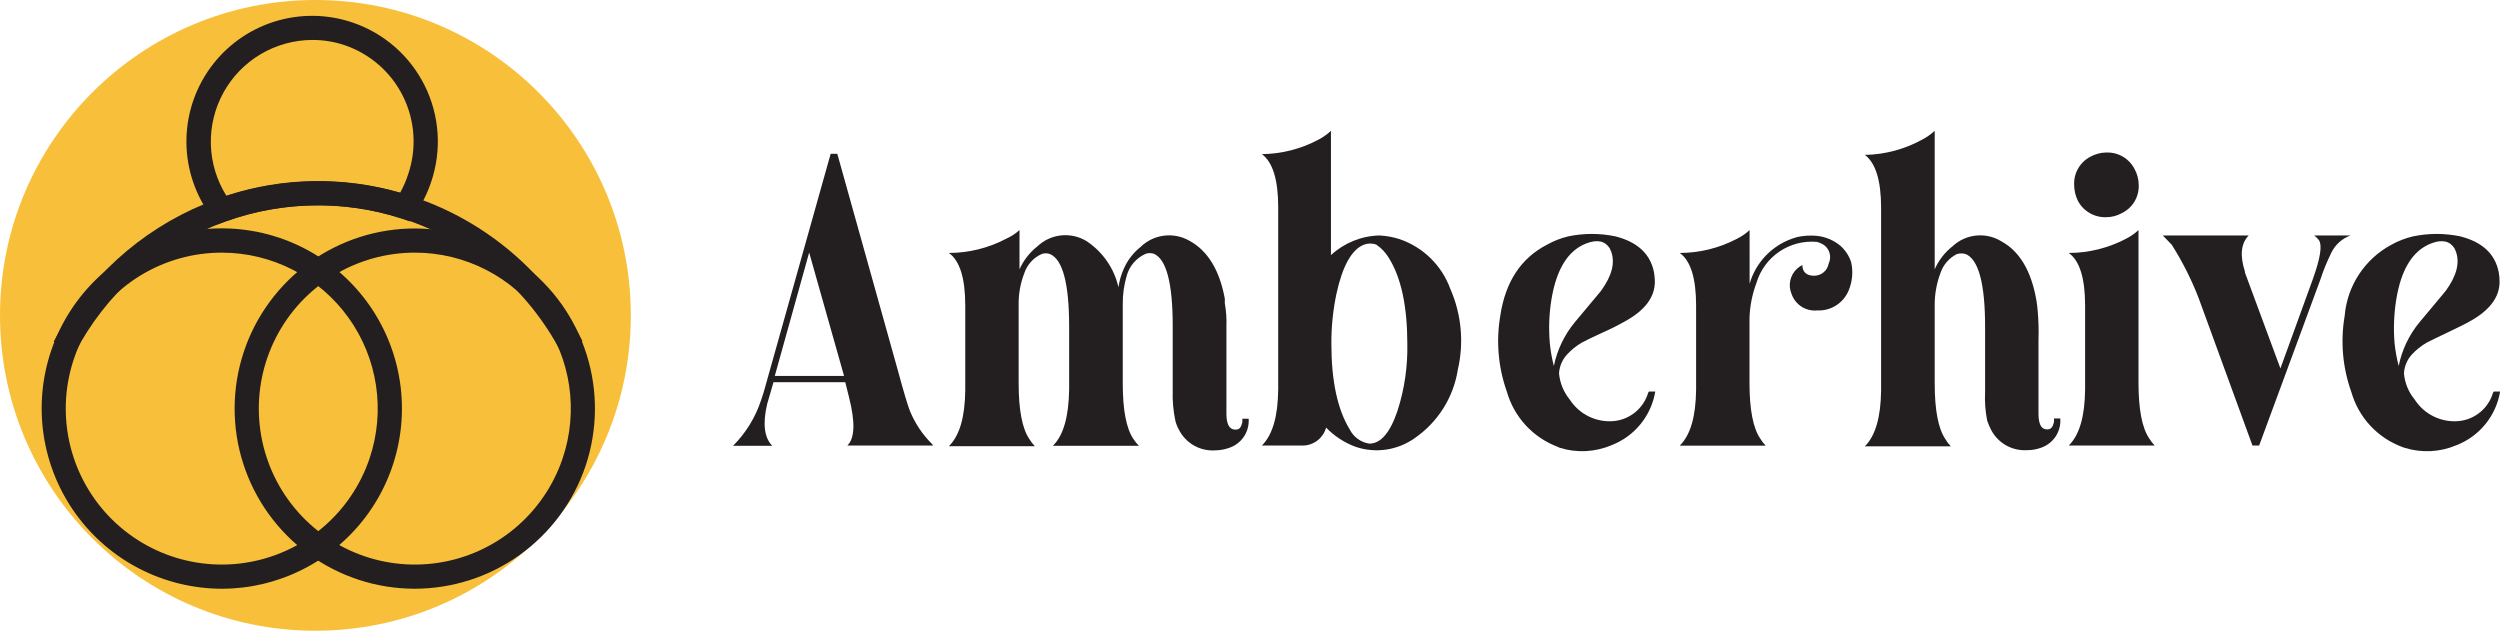
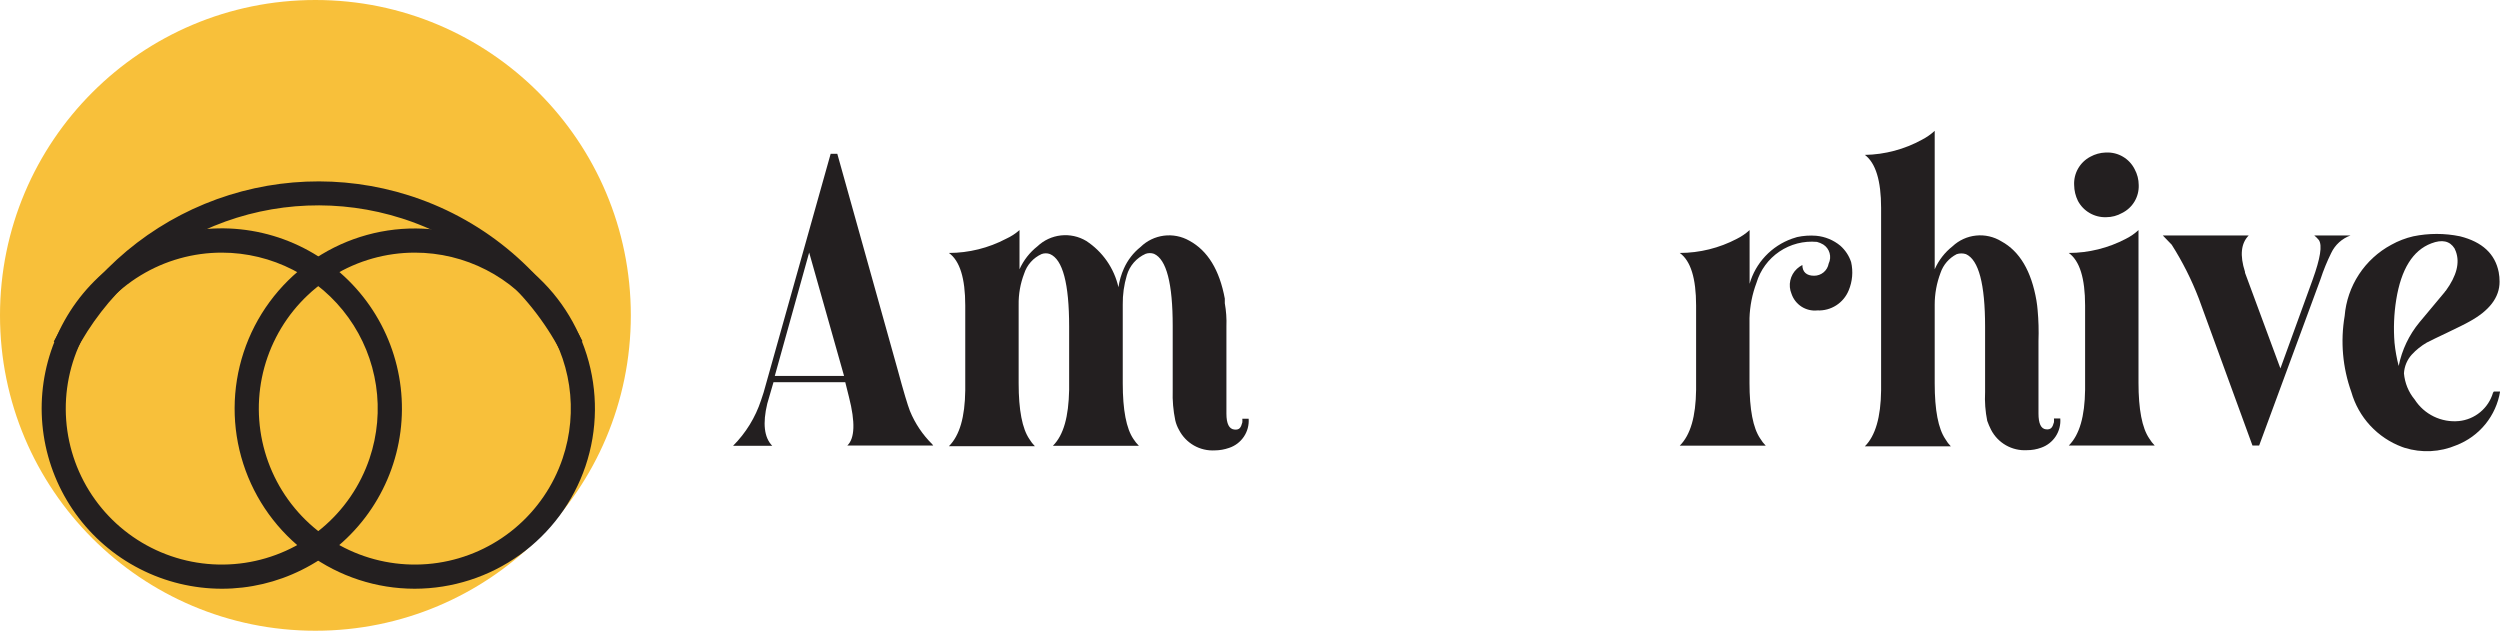
<svg xmlns="http://www.w3.org/2000/svg" width="218" height="55" viewBox="0 0 218 55" fill="none">
  <g clip-path="url(#clip0_4_3)">
    <path d="M27.504 55C42.694 55 55.008 42.688 55.008 27.5C55.008 12.312 42.694 0 27.504 0C12.314 0 0 12.312 0 27.5C0 42.688 12.314 55 27.504 55Z" fill="#F8C03A" />
    <path d="M48.928 30.722C46.075 25.263 41.222 21.118 35.383 19.154L35.036 19.042C29.673 17.329 23.878 17.562 18.67 19.698C13.461 21.834 9.173 25.737 6.558 30.722L4.684 29.785C7.525 24.361 12.187 20.11 17.85 17.779C23.513 15.448 29.817 15.185 35.654 17.038L36.057 17.169C42.411 19.299 47.693 23.807 50.793 29.748L48.928 30.722Z" fill="#231F20" />
-     <path d="M18.933 19.567L18.474 18.948C17.06 17.079 16.283 14.806 16.256 12.463C16.23 10.12 16.955 7.83 18.326 5.93C19.697 4.029 21.64 2.618 23.872 1.903C26.104 1.188 28.506 1.207 30.727 1.958C32.09 2.418 33.35 3.143 34.434 4.09C35.517 5.038 36.404 6.189 37.042 7.479C37.681 8.769 38.059 10.172 38.155 11.608C38.251 13.044 38.063 14.485 37.603 15.848L36.61 15.511L37.603 15.848C37.273 16.848 36.8 17.794 36.197 18.658L35.739 19.304L34.989 19.051C29.997 17.435 24.609 17.524 19.673 19.304L18.933 19.567ZM27.232 3.484C25.65 3.488 24.097 3.916 22.735 4.722C21.373 5.528 20.252 6.684 19.487 8.069C18.723 9.455 18.343 11.02 18.387 12.602C18.431 14.184 18.898 15.725 19.738 17.066C24.649 15.453 29.932 15.362 34.895 16.803C35.182 16.284 35.417 15.739 35.598 15.174V15.174C35.972 14.07 36.124 12.904 36.047 11.742C35.969 10.58 35.663 9.444 35.147 8.4C34.63 7.356 33.912 6.424 33.035 5.658C32.157 4.892 31.137 4.306 30.033 3.934C29.131 3.632 28.184 3.48 27.232 3.484V3.484Z" fill="#231F20" />
    <path d="M19.354 51.338C16.86 51.337 14.402 50.742 12.183 49.604C9.963 48.466 8.047 46.816 6.591 44.791C5.135 42.767 4.182 40.425 3.809 37.959C3.437 35.493 3.656 32.974 4.45 30.61C5.274 28.161 6.69 25.953 8.572 24.181C10.454 22.41 12.744 21.131 15.239 20.456C17.733 19.782 20.356 19.733 22.874 20.315C25.392 20.896 27.728 22.09 29.675 23.79C31.621 25.49 33.118 27.644 34.032 30.061C34.947 32.477 35.251 35.083 34.918 37.645C34.585 40.208 33.624 42.648 32.122 44.751C30.619 46.853 28.622 48.553 26.305 49.699C24.146 50.776 21.767 51.337 19.354 51.338V51.338ZM19.354 22.03C16.851 22.027 14.396 22.714 12.259 24.016C10.121 25.318 8.385 27.185 7.24 29.41C6.096 31.636 5.587 34.134 5.771 36.63C5.955 39.126 6.824 41.522 8.283 43.556C9.741 45.589 11.733 47.181 14.038 48.156C16.343 49.131 18.873 49.451 21.348 49.081C23.823 48.711 26.149 47.665 28.068 46.059C29.987 44.452 31.426 42.347 32.225 39.976V39.976C32.915 37.931 33.108 35.751 32.789 33.617C32.469 31.482 31.646 29.454 30.387 27.701C29.129 25.947 27.471 24.518 25.551 23.532C23.631 22.546 21.503 22.031 19.345 22.03H19.354Z" fill="#231F20" />
    <path d="M36.16 51.338C32.835 51.336 29.597 50.279 26.911 48.32C24.225 46.361 22.23 43.601 21.212 40.436C20.195 37.271 20.209 33.865 21.25 30.708C22.292 27.552 24.309 24.806 27.01 22.868C29.711 20.93 32.958 19.899 36.282 19.923C39.607 19.947 42.838 21.025 45.511 23.002C48.184 24.978 50.161 27.752 51.157 30.924C52.153 34.095 52.118 37.501 51.055 40.651V40.651C50 43.764 47.996 46.47 45.325 48.386C42.653 50.303 39.448 51.335 36.16 51.338ZM36.16 22.03C33.658 22.032 31.206 22.724 29.072 24.029C26.938 25.334 25.205 27.203 24.065 29.429C22.924 31.655 22.419 34.153 22.607 36.647C22.794 39.142 23.665 41.536 25.125 43.567C26.585 45.598 28.577 47.188 30.882 48.16C33.187 49.133 35.715 49.451 38.189 49.08C40.663 48.709 42.987 47.662 44.905 46.056C46.822 44.45 48.26 42.346 49.06 39.976V39.976C49.751 37.932 49.946 35.752 49.628 33.617C49.31 31.483 48.488 29.454 47.23 27.701C45.972 25.947 44.314 24.517 42.394 23.532C40.474 22.545 38.347 22.031 36.188 22.03H36.16Z" fill="#231F20" />
    <path d="M72.433 13.413H73.013L78.287 32.277C78.793 34.15 79.149 35.33 79.346 35.836C79.795 36.93 80.461 37.921 81.304 38.749C81.322 38.788 81.347 38.823 81.379 38.852H73.885C74.54 38.228 74.59 36.823 74.034 34.637L73.707 33.326H67.449L66.905 35.199C66.493 36.923 66.634 38.15 67.336 38.871H63.926C65.036 37.758 65.87 36.401 66.362 34.909C66.437 34.694 66.512 34.459 66.587 34.225L72.433 13.413ZM70.559 22.021L67.561 32.783H73.603L70.559 22.021Z" fill="#231F20" />
    <path d="M88.901 20.063V23.482C89.253 22.697 89.79 22.009 90.466 21.477C91.026 20.946 91.746 20.613 92.513 20.528C93.281 20.444 94.056 20.613 94.719 21.009C96.144 21.939 97.152 23.387 97.529 25.046C97.611 24.48 97.771 23.928 98.007 23.407C98.333 22.675 98.831 22.032 99.459 21.534C100.012 20.993 100.727 20.648 101.494 20.55C102.262 20.452 103.04 20.607 103.712 20.99C105.311 21.858 106.341 23.541 106.803 26.039C106.811 26.173 106.811 26.308 106.803 26.442C106.923 27.112 106.97 27.794 106.944 28.474V36.07C106.944 36.951 107.178 37.41 107.637 37.457C108.096 37.503 108.208 37.279 108.33 36.838C108.341 36.729 108.341 36.62 108.33 36.511H108.883C108.923 37.066 108.776 37.618 108.465 38.08C108.154 38.542 107.698 38.886 107.169 39.058C106.771 39.198 106.353 39.27 105.932 39.274C105.296 39.31 104.662 39.162 104.109 38.846C103.555 38.53 103.105 38.06 102.813 37.494C102.664 37.233 102.554 36.953 102.485 36.66C102.306 35.798 102.23 34.918 102.26 34.038V28.418C102.26 24.715 101.716 22.62 100.63 22.133C100.394 22.049 100.135 22.049 99.899 22.133C99.506 22.307 99.155 22.565 98.872 22.888C98.589 23.212 98.38 23.593 98.26 24.006C98.013 24.833 97.893 25.692 97.904 26.554V33.42C97.904 35.752 98.213 37.372 98.841 38.29C98.976 38.499 99.133 38.694 99.309 38.871H91.815C92.751 37.934 93.182 36.333 93.229 34V28.474C93.229 24.727 92.67 22.62 91.552 22.152C91.319 22.067 91.064 22.067 90.831 22.152C90.47 22.314 90.148 22.55 89.885 22.846C89.621 23.141 89.424 23.489 89.304 23.866C88.972 24.736 88.81 25.661 88.826 26.591V33.42C88.826 35.755 89.138 37.379 89.763 38.29C89.898 38.514 90.058 38.722 90.241 38.908H82.746C83.683 37.972 84.142 36.37 84.17 34.038V26.638C84.17 24.265 83.696 22.739 82.746 22.058C84.483 22.054 86.193 21.63 87.73 20.822C88.156 20.629 88.551 20.373 88.901 20.063Z" fill="#231F20" />
-     <path d="M116.059 11.408V22.245C117.211 21.183 118.708 20.575 120.274 20.531C120.882 20.561 121.484 20.672 122.064 20.859C123.074 21.207 123.993 21.776 124.755 22.524C125.517 23.273 126.101 24.183 126.466 25.186C127.44 27.405 127.67 29.879 127.122 32.239C126.933 33.434 126.504 34.578 125.86 35.602C125.216 36.626 124.37 37.509 123.375 38.197C122.637 38.724 121.784 39.068 120.887 39.202C119.989 39.335 119.073 39.254 118.213 38.965C117.24 38.606 116.359 38.033 115.637 37.288C115.517 37.723 115.261 38.109 114.908 38.39C114.555 38.671 114.121 38.833 113.67 38.852H110.035C110.972 37.916 111.431 36.314 111.459 33.982V18.059C111.459 15.68 110.984 14.14 110.035 13.441C111.758 13.421 113.451 12.987 114.972 12.176C115.367 11.97 115.733 11.712 116.059 11.408V11.408ZM120.021 21.337C119.672 21.202 119.284 21.202 118.935 21.337C117.867 21.749 117.061 23.21 116.536 25.627C116.238 27.05 116.09 28.5 116.096 29.954C116.096 33.22 116.63 35.718 117.698 37.447C117.862 37.775 118.102 38.059 118.399 38.274C118.696 38.49 119.04 38.63 119.403 38.684C120.396 38.684 121.22 37.747 121.876 35.78C122.471 33.913 122.756 31.96 122.719 30.001C122.719 26.723 122.185 24.225 121.117 22.508C120.842 22.042 120.468 21.642 120.021 21.337V21.337Z" fill="#231F20" />
-     <path d="M136.771 20.606C138.115 20.33 139.502 20.33 140.846 20.606C142.782 21.093 143.909 22.136 144.228 23.735C144.275 24.01 144.3 24.289 144.303 24.568C144.303 25.93 143.416 27.091 141.642 28.053C141.034 28.396 140.409 28.709 139.769 28.989C138.916 29.383 138.307 29.673 137.942 29.87C137.457 30.151 137.018 30.505 136.64 30.919C136.229 31.37 135.984 31.948 135.947 32.558C136.024 33.396 136.35 34.192 136.884 34.843C137.293 35.477 137.868 35.987 138.547 36.318C139.226 36.648 139.982 36.786 140.734 36.717C141.421 36.648 142.073 36.376 142.605 35.936C143.137 35.495 143.526 34.906 143.722 34.244C143.737 34.206 143.76 34.171 143.788 34.141H144.34C144.165 35.186 143.721 36.168 143.051 36.989C142.38 37.811 141.507 38.443 140.518 38.824C139.09 39.429 137.494 39.509 136.012 39.049L135.834 38.965C134.772 38.567 133.819 37.926 133.049 37.093C132.28 36.26 131.716 35.259 131.403 34.169C130.647 32.047 130.447 29.768 130.822 27.547C131.263 24.596 132.612 22.517 134.898 21.337C135.485 21.007 136.116 20.762 136.771 20.606V20.606ZM140.378 21.665C139.966 21.009 139.282 20.859 138.336 21.224C136.734 21.833 135.722 23.463 135.282 26.133C135.083 27.371 135.036 28.629 135.141 29.879C135.202 30.566 135.321 31.245 135.497 31.912C135.785 30.511 136.412 29.202 137.324 28.099L139.507 25.486C139.538 25.435 139.576 25.388 139.619 25.346C140.556 24.053 140.855 22.92 140.49 21.927C140.451 21.854 140.417 21.779 140.387 21.702L140.378 21.665Z" fill="#231F20" />
    <path d="M152.565 20.063V24.746C152.825 23.844 153.296 23.016 153.94 22.332C154.583 21.648 155.381 21.127 156.266 20.812L156.706 20.672C157.253 20.552 157.815 20.515 158.373 20.559V20.559C159.148 20.63 159.883 20.933 160.481 21.43C160.914 21.814 161.237 22.305 161.418 22.854C161.607 23.681 161.532 24.546 161.203 25.327C160.983 25.863 160.603 26.318 160.115 26.63C159.627 26.942 159.055 27.095 158.476 27.069C157.991 27.12 157.503 27.004 157.092 26.74C156.682 26.476 156.374 26.08 156.219 25.617C156.065 25.248 156.028 24.841 156.114 24.451C156.199 24.061 156.403 23.706 156.697 23.435C156.839 23.307 156.996 23.197 157.165 23.107C157.165 23.716 157.53 24.044 158.186 24.044C158.489 24.046 158.784 23.941 159.017 23.748C159.25 23.554 159.407 23.284 159.46 22.985C159.599 22.697 159.627 22.368 159.539 22.061C159.451 21.753 159.253 21.489 158.982 21.318C158.812 21.219 158.63 21.143 158.439 21.093C157.283 20.988 156.126 21.287 155.165 21.937C154.204 22.587 153.497 23.55 153.165 24.662C152.793 25.652 152.587 26.696 152.556 27.753V33.373C152.556 35.708 152.868 37.332 153.493 38.243C153.627 38.467 153.788 38.675 153.971 38.861H146.476C147.413 37.925 147.872 36.323 147.9 33.991V26.638C147.9 24.265 147.425 22.739 146.476 22.058C148.213 22.054 149.923 21.63 151.46 20.822C151.862 20.622 152.235 20.367 152.565 20.063V20.063Z" fill="#231F20" />
    <path d="M168.706 11.408V23.482C169.051 22.696 169.586 22.007 170.261 21.477C170.826 20.947 171.549 20.617 172.319 20.54C173.09 20.462 173.865 20.64 174.524 21.047C176.116 21.915 177.134 23.635 177.578 26.207C177.624 26.498 177.662 26.779 177.681 27.041C177.763 27.935 177.788 28.832 177.756 29.729V36.052C177.756 36.932 177.971 37.391 178.411 37.438C178.852 37.485 178.983 37.26 179.105 36.82C179.115 36.711 179.115 36.601 179.105 36.492H179.657C179.7 37.041 179.56 37.589 179.258 38.05C178.956 38.511 178.51 38.859 177.99 39.039C177.594 39.184 177.175 39.257 176.753 39.255C176.113 39.294 175.475 39.146 174.917 38.828C174.36 38.511 173.907 38.037 173.615 37.466C173.489 37.217 173.379 36.961 173.287 36.698C173.12 35.875 173.057 35.035 173.1 34.197V28.483C173.1 24.784 172.547 22.667 171.432 22.161C171.17 22.077 170.889 22.077 170.627 22.161C169.958 22.501 169.45 23.09 169.212 23.8C168.878 24.683 168.706 25.619 168.706 26.563V33.429C168.706 35.761 169.015 37.382 169.643 38.3C169.771 38.525 169.929 38.733 170.111 38.918H162.617C163.535 38 164.007 36.376 164.032 34.047V18.124C164.032 15.745 163.554 14.209 162.617 13.507C164.365 13.476 166.079 13.019 167.61 12.176C168.008 11.97 168.376 11.712 168.706 11.408V11.408Z" fill="#231F20" />
    <path d="M186.477 20.063V33.363C186.477 35.699 186.789 37.322 187.414 38.234C187.549 38.458 187.709 38.665 187.892 38.852H180.397C181.334 37.916 181.793 36.314 181.821 33.982V26.638C181.821 24.265 181.347 22.739 180.397 22.058C182.134 22.054 183.844 21.63 185.381 20.822C185.781 20.622 186.15 20.367 186.477 20.063V20.063ZM183.667 13.3C184.175 13.279 184.679 13.404 185.117 13.662C185.556 13.919 185.911 14.298 186.14 14.752C186.372 15.177 186.495 15.654 186.496 16.139C186.515 16.641 186.388 17.139 186.13 17.571C185.873 18.003 185.495 18.352 185.044 18.574C184.624 18.812 184.149 18.938 183.667 18.939C183.162 18.958 182.663 18.834 182.226 18.582C181.788 18.331 181.431 17.961 181.194 17.515C180.984 17.086 180.872 16.616 180.866 16.139C180.84 15.634 180.96 15.133 181.211 14.695C181.462 14.257 181.833 13.9 182.28 13.666C182.689 13.441 183.144 13.315 183.61 13.3H183.667Z" fill="#231F20" />
    <path d="M188.594 20.531H196.089C195.414 21.215 195.302 22.264 195.761 23.697C195.766 23.709 195.768 23.722 195.768 23.735C195.768 23.748 195.766 23.76 195.761 23.772L198.852 32.127L201.662 24.39C202.337 22.517 202.515 21.393 202.206 20.934C202.086 20.786 201.951 20.651 201.803 20.531H204.969C204.602 20.663 204.263 20.865 203.974 21.127C203.685 21.389 203.45 21.705 203.283 22.058C202.916 22.799 202.603 23.566 202.346 24.353L196.997 38.852H196.416L191.732 26.02C191.103 24.385 190.312 22.816 189.372 21.337L188.594 20.531Z" fill="#231F20" />
    <path d="M210.44 20.606C211.784 20.33 213.171 20.33 214.515 20.606C216.451 21.093 217.575 22.136 217.888 23.735C217.94 24.009 217.965 24.289 217.963 24.568C217.963 25.93 217.079 27.091 215.311 28.053C214.918 28.277 214.29 28.577 213.438 28.989C212.585 29.401 211.986 29.673 211.62 29.87C211.133 30.152 210.691 30.505 210.309 30.919C209.9 31.371 209.659 31.949 209.625 32.558C209.698 33.397 210.024 34.195 210.562 34.843C210.97 35.478 211.546 35.989 212.225 36.319C212.904 36.649 213.66 36.787 214.412 36.717C215.099 36.649 215.749 36.377 216.28 35.936C216.811 35.496 217.198 34.906 217.391 34.244C217.409 34.205 217.435 34.17 217.466 34.141H218.009C217.836 35.186 217.393 36.167 216.725 36.988C216.056 37.81 215.185 38.442 214.197 38.824C212.766 39.432 211.165 39.511 209.681 39.049C209.607 39.031 209.535 39.006 209.466 38.974C208.402 38.579 207.447 37.939 206.677 37.105C205.908 36.272 205.345 35.269 205.035 34.178C204.276 32.057 204.076 29.777 204.454 27.556C204.559 26.264 204.987 25.019 205.697 23.934C206.407 22.849 207.377 21.96 208.52 21.346C209.122 21.01 209.768 20.761 210.44 20.606V20.606ZM214.037 21.665C213.625 21.009 212.951 20.859 212.005 21.224C210.403 21.833 209.382 23.463 208.951 26.133C208.753 27.371 208.703 28.629 208.801 29.879C208.869 30.565 208.991 31.245 209.166 31.912C209.447 30.51 210.071 29.2 210.983 28.099L213.166 25.486C213.195 25.433 213.233 25.385 213.279 25.346C214.215 24.053 214.515 22.92 214.15 21.927L214.037 21.665Z" fill="#231F20" />
  </g>
  <defs>
    <clipPath id="clip0_4_3">
      <rect width="218" height="55" fill="white" />
    </clipPath>
  </defs>
</svg>